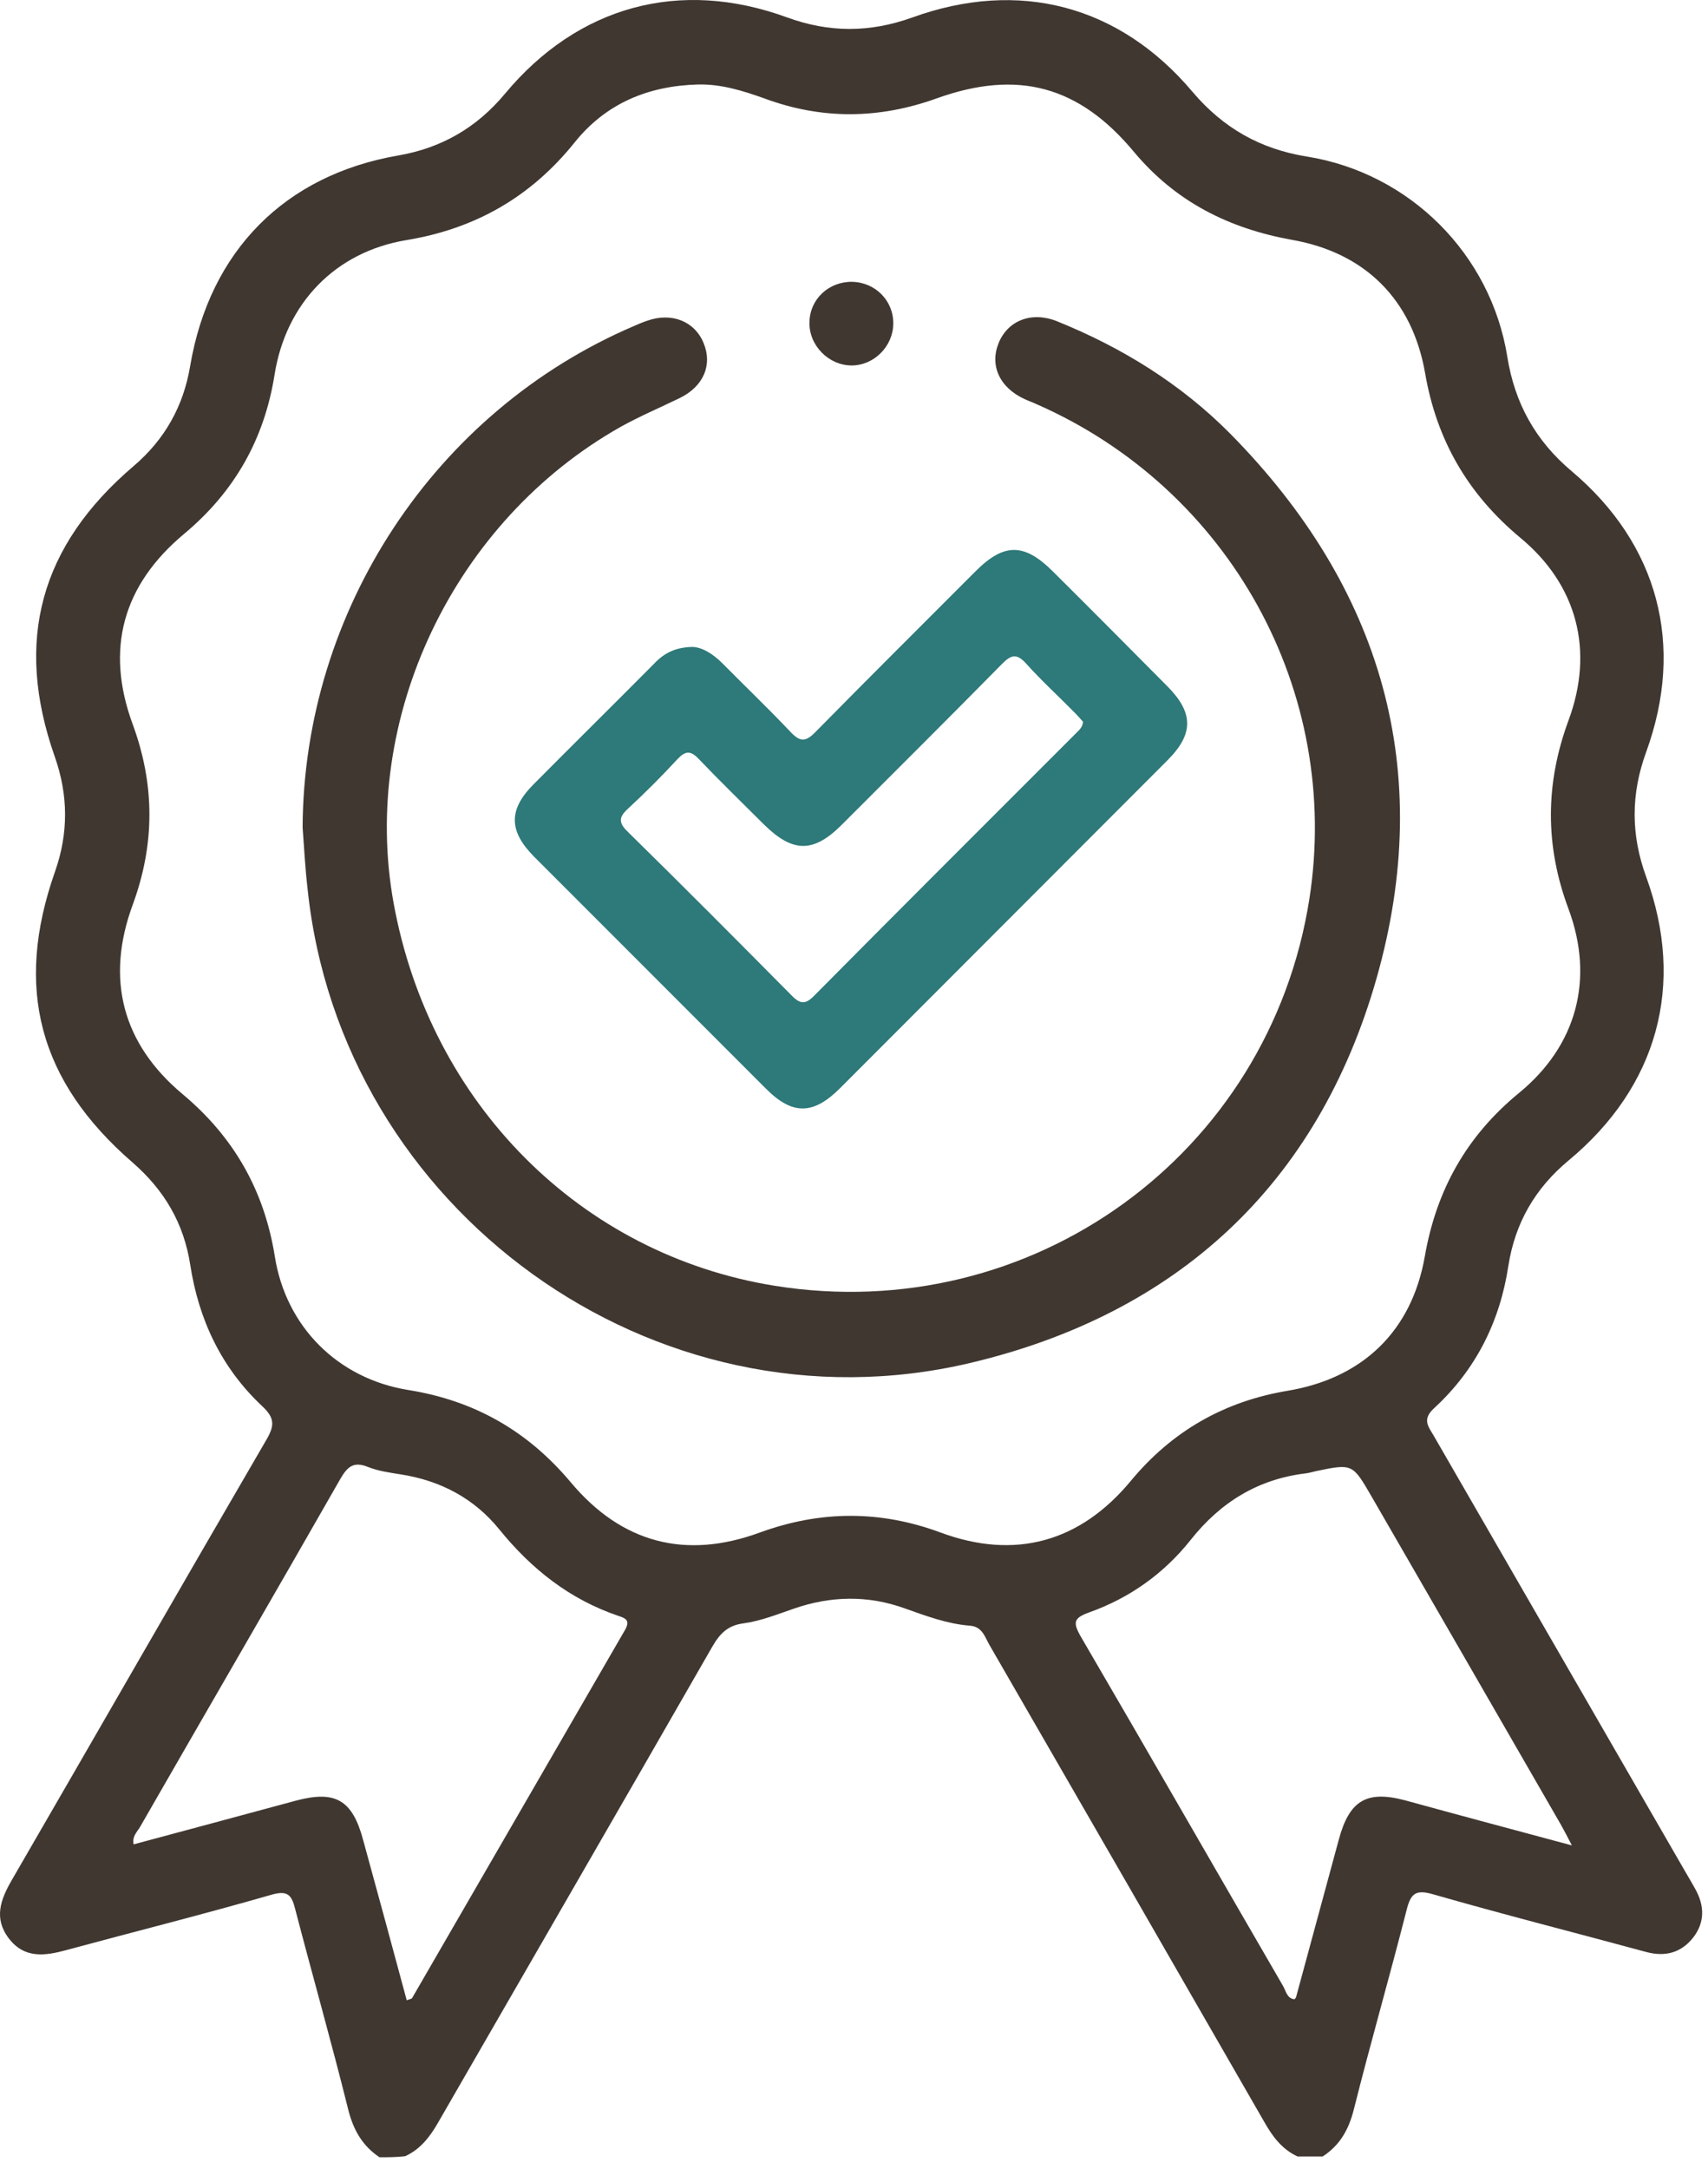
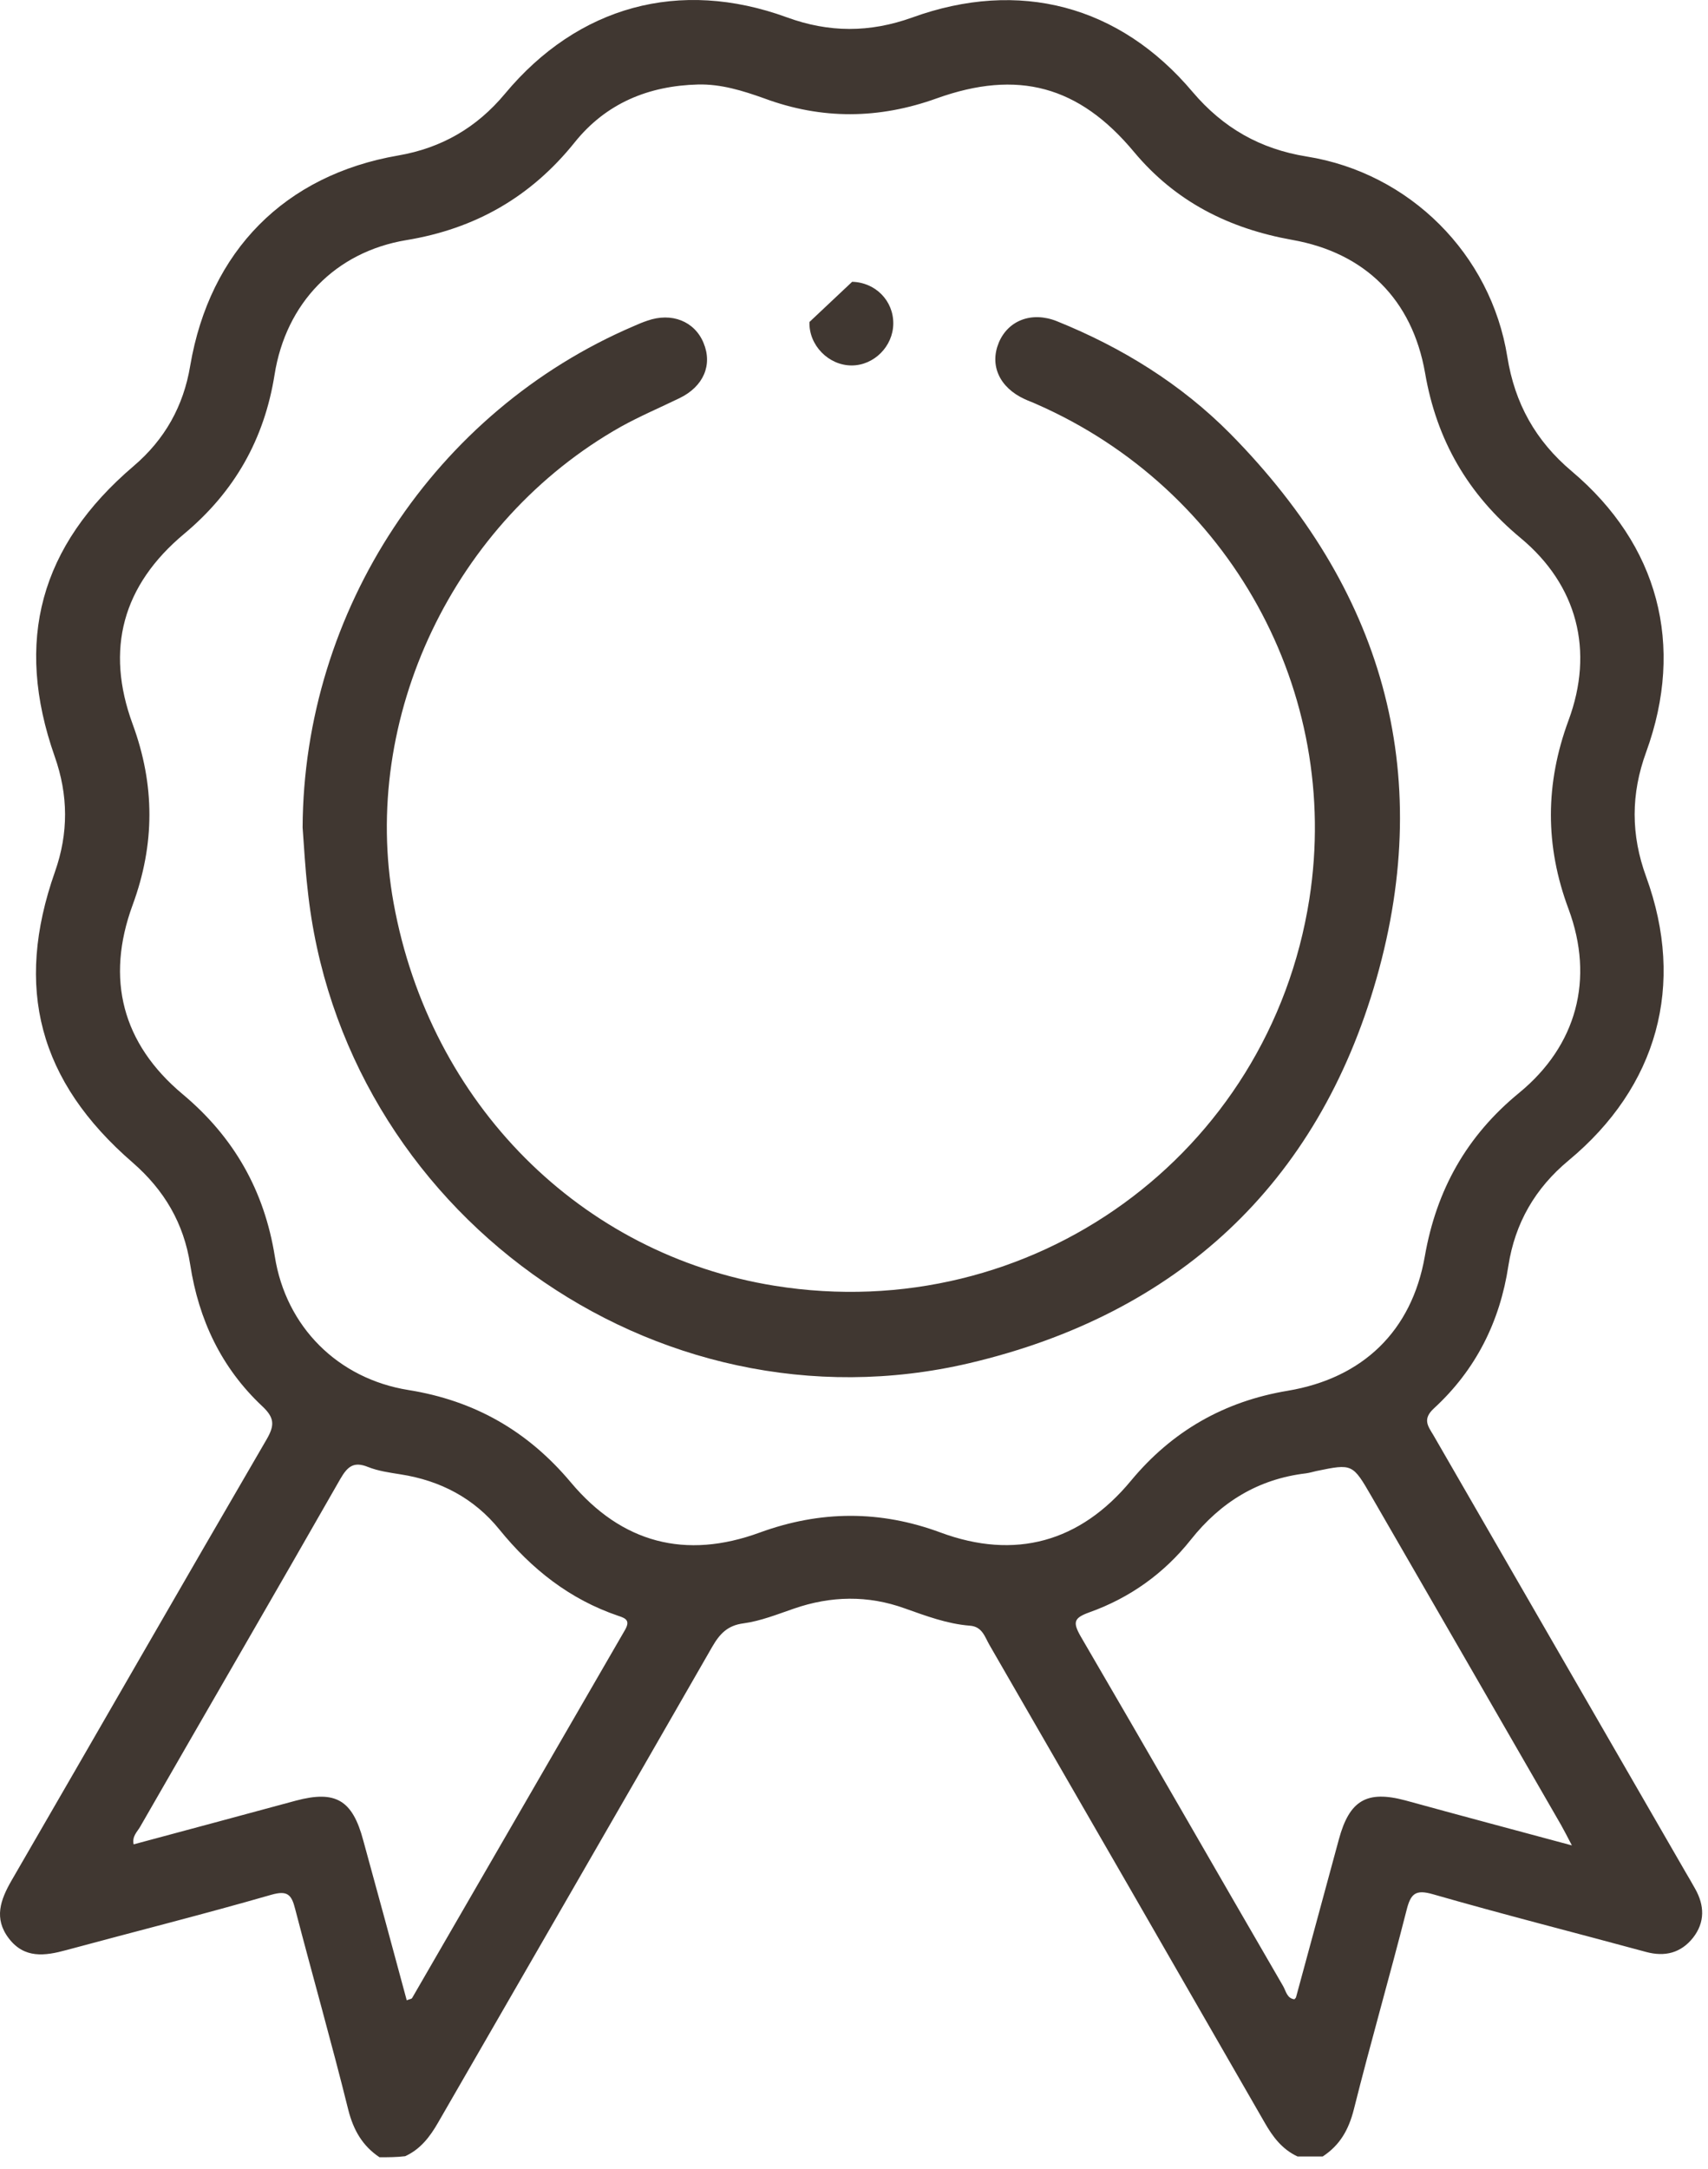
<svg xmlns="http://www.w3.org/2000/svg" width="52" height="66" viewBox="0 0 52 66" fill="none">
  <path d="M11.554 65.641C11.037 65.296 10.763 64.819 10.606 64.208C10.097 62.157 9.518 60.129 8.986 58.086C8.876 57.647 8.751 57.514 8.258 57.655C6.191 58.25 4.1 58.775 2.018 59.338C1.36 59.518 0.742 59.597 0.272 58.986C-0.198 58.375 0.014 57.804 0.358 57.209C2.95 52.738 5.517 48.26 8.117 43.798C8.367 43.367 8.359 43.14 7.984 42.788C6.739 41.621 6.05 40.157 5.791 38.482C5.596 37.221 5.001 36.212 4.038 35.374C1.18 32.9 0.429 30.058 1.673 26.527C2.088 25.353 2.081 24.194 1.666 23.02C0.429 19.505 1.219 16.608 4.069 14.181C5.016 13.374 5.588 12.357 5.791 11.128C6.386 7.636 8.673 5.326 12.125 4.731C13.44 4.504 14.513 3.886 15.374 2.852C17.598 0.183 20.69 -0.663 23.955 0.527C25.239 0.997 26.476 0.997 27.767 0.535C31.024 -0.647 34.085 0.159 36.309 2.798C37.24 3.894 38.368 4.536 39.785 4.763C42.916 5.264 45.39 7.73 45.891 10.861C46.118 12.278 46.753 13.414 47.849 14.337C50.487 16.561 51.301 19.63 50.119 22.879C49.649 24.163 49.649 25.4 50.119 26.684C51.317 29.972 50.464 33.064 47.755 35.311C46.737 36.157 46.126 37.214 45.923 38.513C45.664 40.22 44.928 41.684 43.66 42.85C43.3 43.179 43.472 43.391 43.637 43.665C46.197 48.096 48.757 52.535 51.317 56.966C51.411 57.13 51.513 57.295 51.606 57.467C51.896 57.976 51.912 58.493 51.544 58.962C51.176 59.424 50.691 59.55 50.111 59.393C47.95 58.806 45.782 58.258 43.629 57.639C43.089 57.483 42.948 57.624 42.822 58.125C42.306 60.153 41.726 62.157 41.218 64.184C41.061 64.803 40.795 65.273 40.27 65.617C40.012 65.617 39.761 65.617 39.503 65.617C39.033 65.398 38.751 65.022 38.501 64.584C35.714 59.737 32.919 54.891 30.124 50.053C29.983 49.81 29.905 49.489 29.521 49.466C28.832 49.411 28.19 49.168 27.548 48.941C26.421 48.534 25.293 48.558 24.166 48.949C23.665 49.121 23.156 49.325 22.639 49.395C22.146 49.458 21.911 49.717 21.684 50.108C18.913 54.938 16.118 59.761 13.339 64.584C13.088 65.022 12.798 65.398 12.336 65.609C12.07 65.641 11.812 65.641 11.554 65.641ZM21.254 2.571C19.743 2.61 18.451 3.142 17.496 4.332C16.165 5.992 14.466 6.963 12.368 7.307C10.207 7.667 8.704 9.225 8.359 11.402C8.046 13.367 7.138 14.964 5.611 16.24C3.732 17.806 3.2 19.755 4.038 22.033C4.719 23.881 4.719 25.689 4.038 27.537C3.208 29.792 3.725 31.757 5.557 33.291C7.122 34.599 8.046 36.227 8.367 38.231C8.704 40.369 10.285 41.95 12.43 42.295C14.443 42.616 16.063 43.539 17.378 45.105C18.928 46.953 20.87 47.462 23.133 46.632C24.98 45.959 26.797 45.951 28.636 46.632C30.899 47.47 32.88 46.929 34.43 45.058C35.682 43.547 37.272 42.639 39.205 42.318C41.492 41.934 42.979 40.502 43.378 38.231C43.731 36.204 44.654 34.56 46.252 33.252C48.005 31.812 48.545 29.792 47.755 27.662C47.034 25.736 47.042 23.842 47.755 21.916C48.538 19.802 48.021 17.806 46.298 16.373C44.694 15.042 43.738 13.398 43.386 11.347C42.995 9.116 41.562 7.691 39.339 7.299C37.42 6.955 35.792 6.141 34.524 4.622C32.848 2.61 30.985 2.109 28.519 2.993C26.757 3.627 25.019 3.643 23.266 2.993C22.608 2.758 21.95 2.555 21.254 2.571ZM47.856 56.152C47.708 55.87 47.622 55.698 47.528 55.533C45.609 52.206 43.691 48.879 41.766 45.551C41.178 44.534 41.178 44.534 40.075 44.761C39.973 44.784 39.871 44.816 39.761 44.831C38.305 45.003 37.162 45.708 36.254 46.851C35.44 47.877 34.398 48.62 33.169 49.059C32.692 49.231 32.653 49.356 32.903 49.795C34.97 53.333 37.005 56.888 39.065 60.434C39.151 60.583 39.182 60.81 39.409 60.834C39.432 60.81 39.448 60.794 39.456 60.779C39.894 59.174 40.325 57.569 40.763 55.964C41.084 54.782 41.609 54.469 42.783 54.782C44.435 55.236 46.079 55.674 47.856 56.152ZM12.383 60.865C12.477 60.826 12.532 60.826 12.548 60.794C14.709 57.068 16.862 53.333 19.022 49.607C19.187 49.325 19.077 49.247 18.827 49.168C17.347 48.667 16.18 47.744 15.202 46.538C14.435 45.591 13.409 45.05 12.196 44.862C11.859 44.808 11.514 44.761 11.201 44.636C10.771 44.463 10.583 44.62 10.364 44.996C8.344 48.534 6.293 52.057 4.265 55.588C4.179 55.737 4.014 55.878 4.069 56.12C5.729 55.674 7.365 55.236 9.009 54.79C10.215 54.469 10.732 54.766 11.06 56.003C11.507 57.624 11.945 59.244 12.383 60.865Z" fill="#403731" />
  <path d="M9.213 25.18C9.244 18.581 13.237 12.513 19.297 9.922C19.437 9.859 19.57 9.804 19.711 9.757C20.447 9.499 21.144 9.773 21.418 10.431C21.7 11.104 21.418 11.761 20.69 12.114C20.095 12.403 19.484 12.662 18.905 12.983C13.816 15.848 10.959 21.845 11.984 27.482C13.096 33.581 17.676 38.176 23.587 39.124C31.4 40.376 38.642 35.139 39.863 27.357C40.85 21.047 37.444 14.877 31.549 12.294C31.431 12.239 31.314 12.2 31.197 12.145C30.429 11.793 30.124 11.12 30.406 10.431C30.688 9.75 31.408 9.468 32.175 9.773C34.156 10.572 35.956 11.683 37.46 13.202C42.071 17.876 43.707 23.458 41.907 29.776C40.121 36.039 35.839 39.993 29.505 41.48C19.907 43.727 10.371 36.814 9.362 27.028C9.291 26.417 9.26 25.799 9.213 25.18Z" fill="#403731" />
-   <path d="M21.066 19.685C21.363 19.685 21.7 19.889 21.997 20.186C22.686 20.883 23.399 21.564 24.072 22.276C24.362 22.582 24.534 22.574 24.824 22.276C26.444 20.632 28.081 19.004 29.709 17.375C30.57 16.514 31.189 16.522 32.058 17.391C33.224 18.55 34.383 19.716 35.541 20.883C36.34 21.689 36.348 22.331 35.541 23.137C32.222 26.465 28.895 29.784 25.575 33.112C24.761 33.926 24.127 33.934 23.328 33.135C20.972 30.779 18.615 28.422 16.259 26.066C15.484 25.283 15.476 24.633 16.251 23.858C17.457 22.644 18.67 21.447 19.876 20.233C20.166 19.92 20.494 19.701 21.066 19.685ZM32.974 21.963C32.903 21.885 32.817 21.783 32.731 21.697C32.238 21.196 31.713 20.718 31.243 20.194C30.954 19.873 30.782 19.92 30.5 20.209C28.879 21.854 27.243 23.482 25.614 25.11C24.761 25.956 24.135 25.948 23.266 25.095C22.6 24.429 21.927 23.779 21.277 23.098C21.019 22.824 20.862 22.848 20.619 23.106C20.142 23.623 19.641 24.124 19.124 24.602C18.842 24.86 18.819 25.024 19.109 25.306C20.784 26.95 22.444 28.618 24.096 30.285C24.37 30.567 24.526 30.567 24.8 30.285C27.431 27.631 30.077 24.993 32.723 22.347C32.825 22.237 32.958 22.151 32.974 21.963Z" fill="#2E7979" />
-   <path d="M25.943 8.575C26.648 8.591 27.204 9.147 27.196 9.851C27.188 10.54 26.609 11.12 25.928 11.12C25.223 11.12 24.62 10.501 24.644 9.797C24.659 9.1 25.231 8.567 25.943 8.575Z" fill="#403731" />
+   <path d="M25.943 8.575C26.648 8.591 27.204 9.147 27.196 9.851C27.188 10.54 26.609 11.12 25.928 11.12C25.223 11.12 24.62 10.501 24.644 9.797Z" fill="#403731" />
</svg>